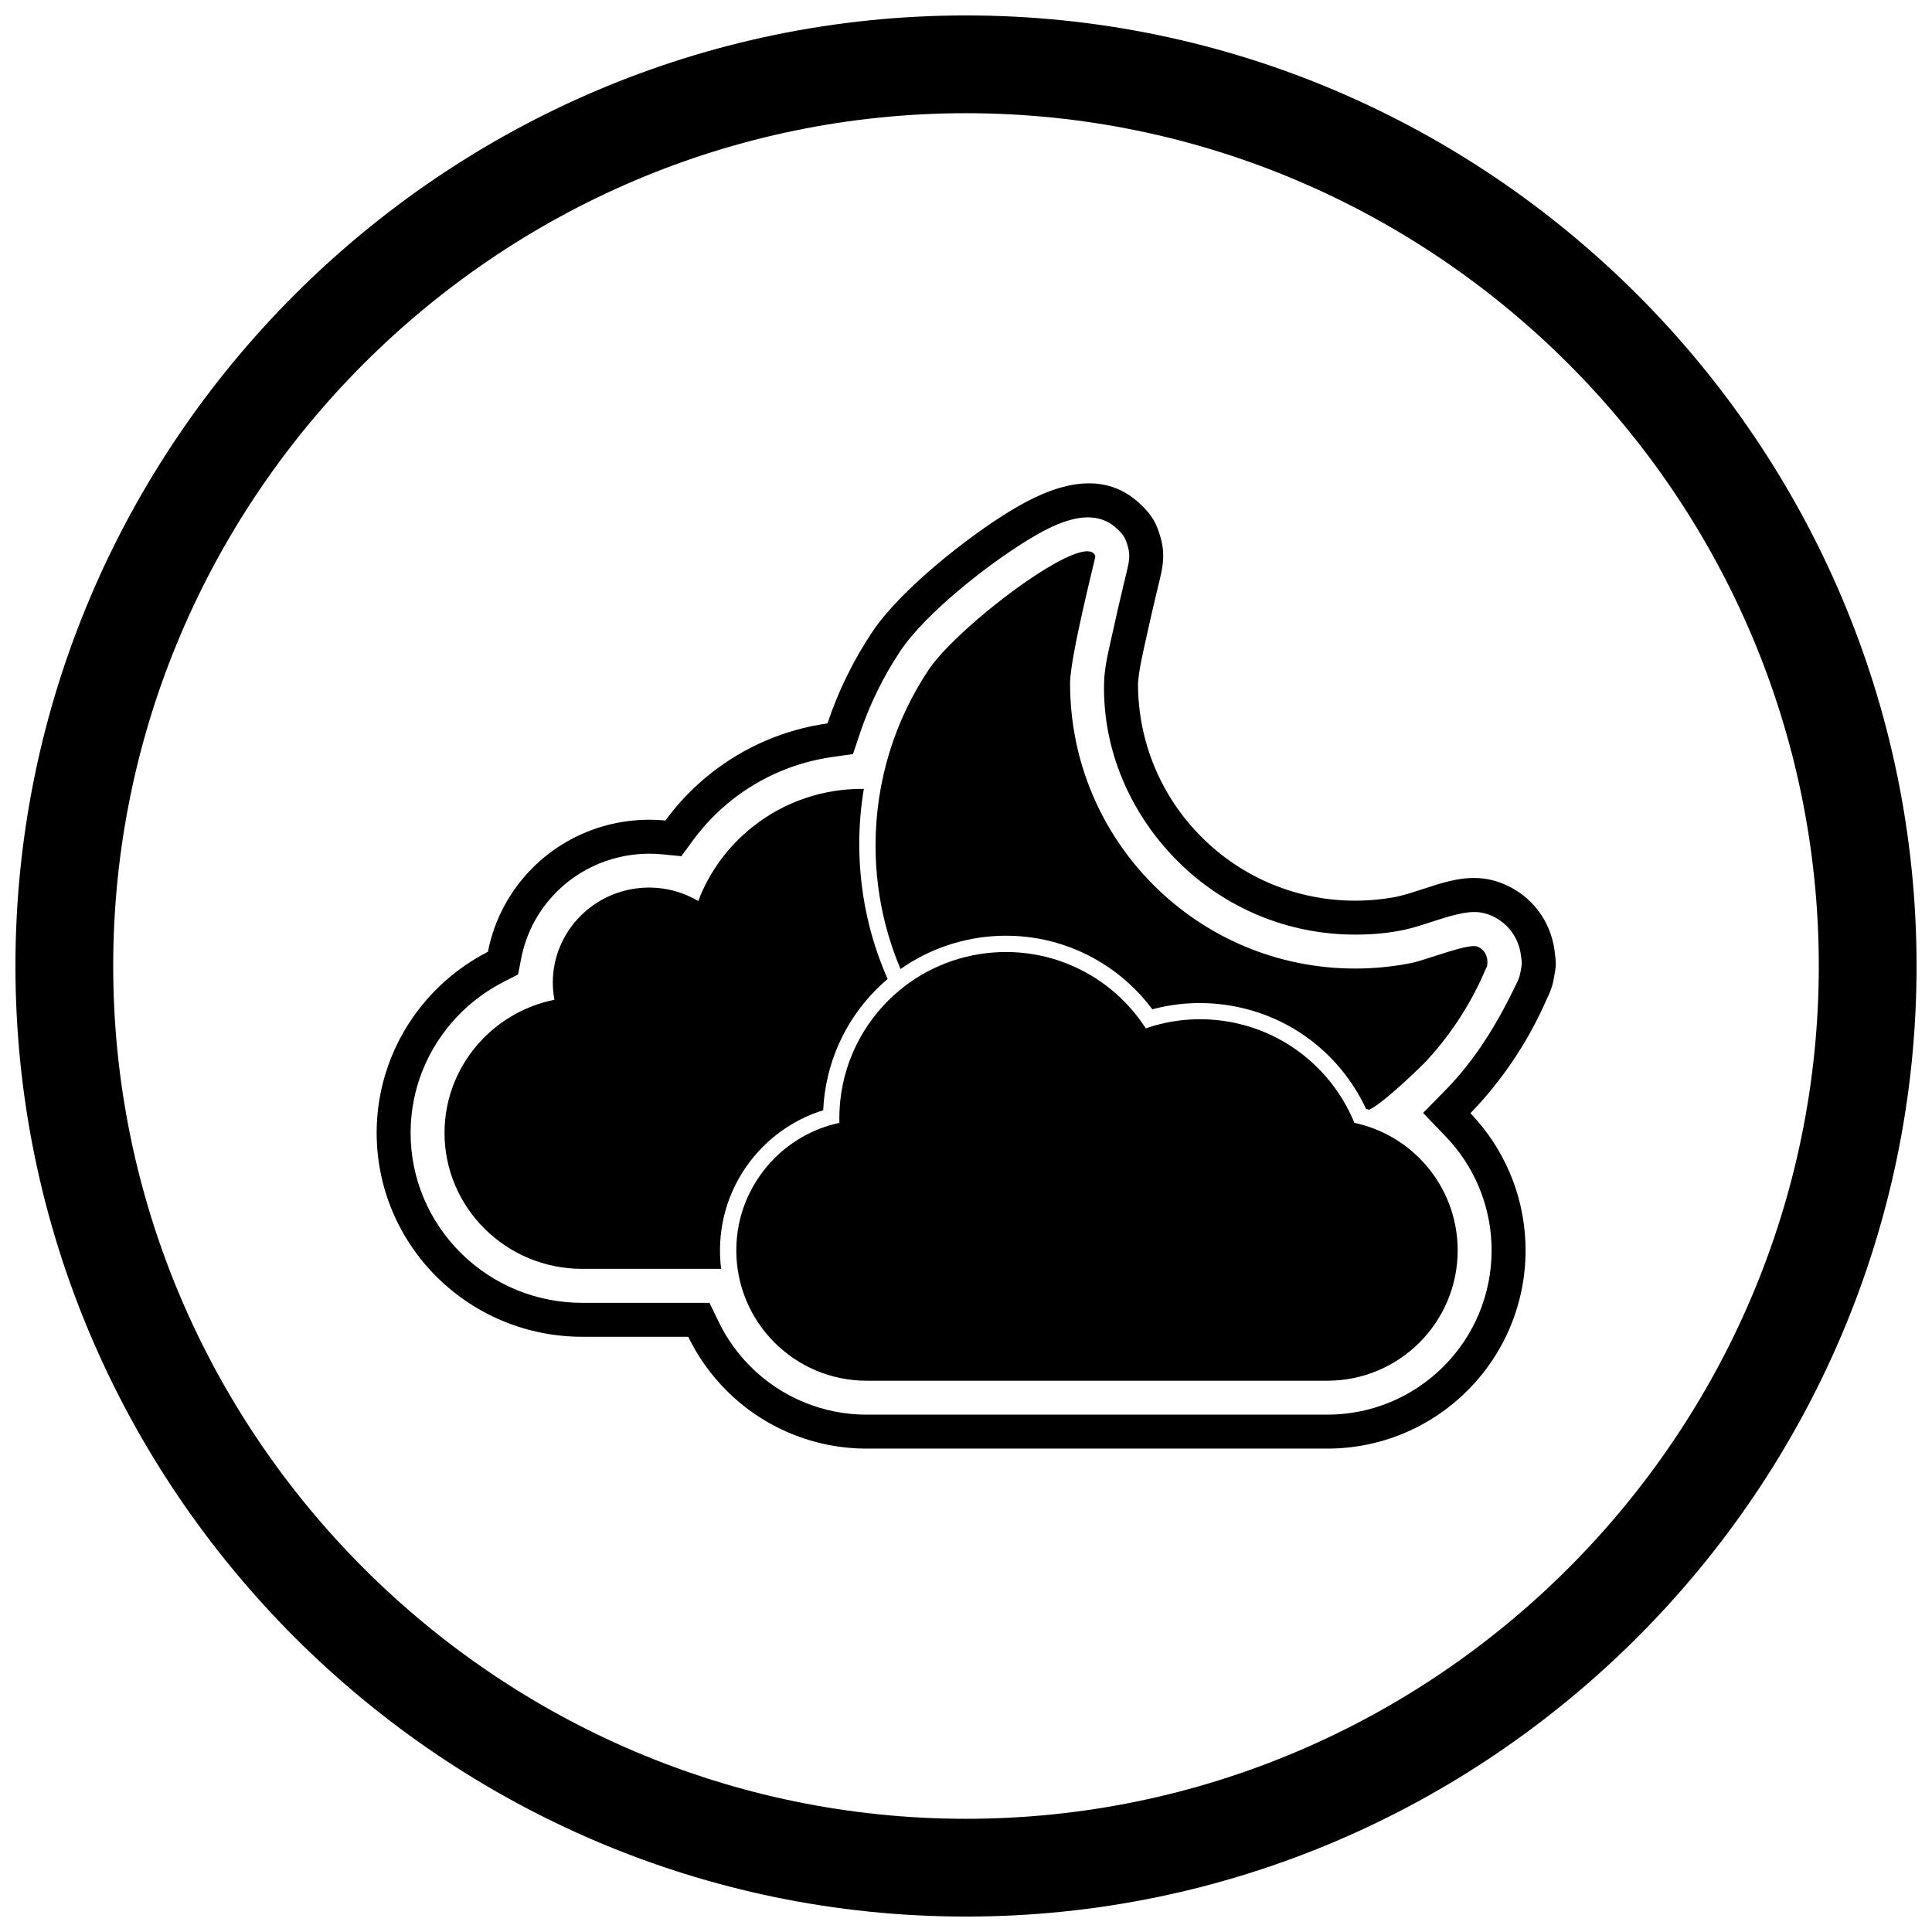
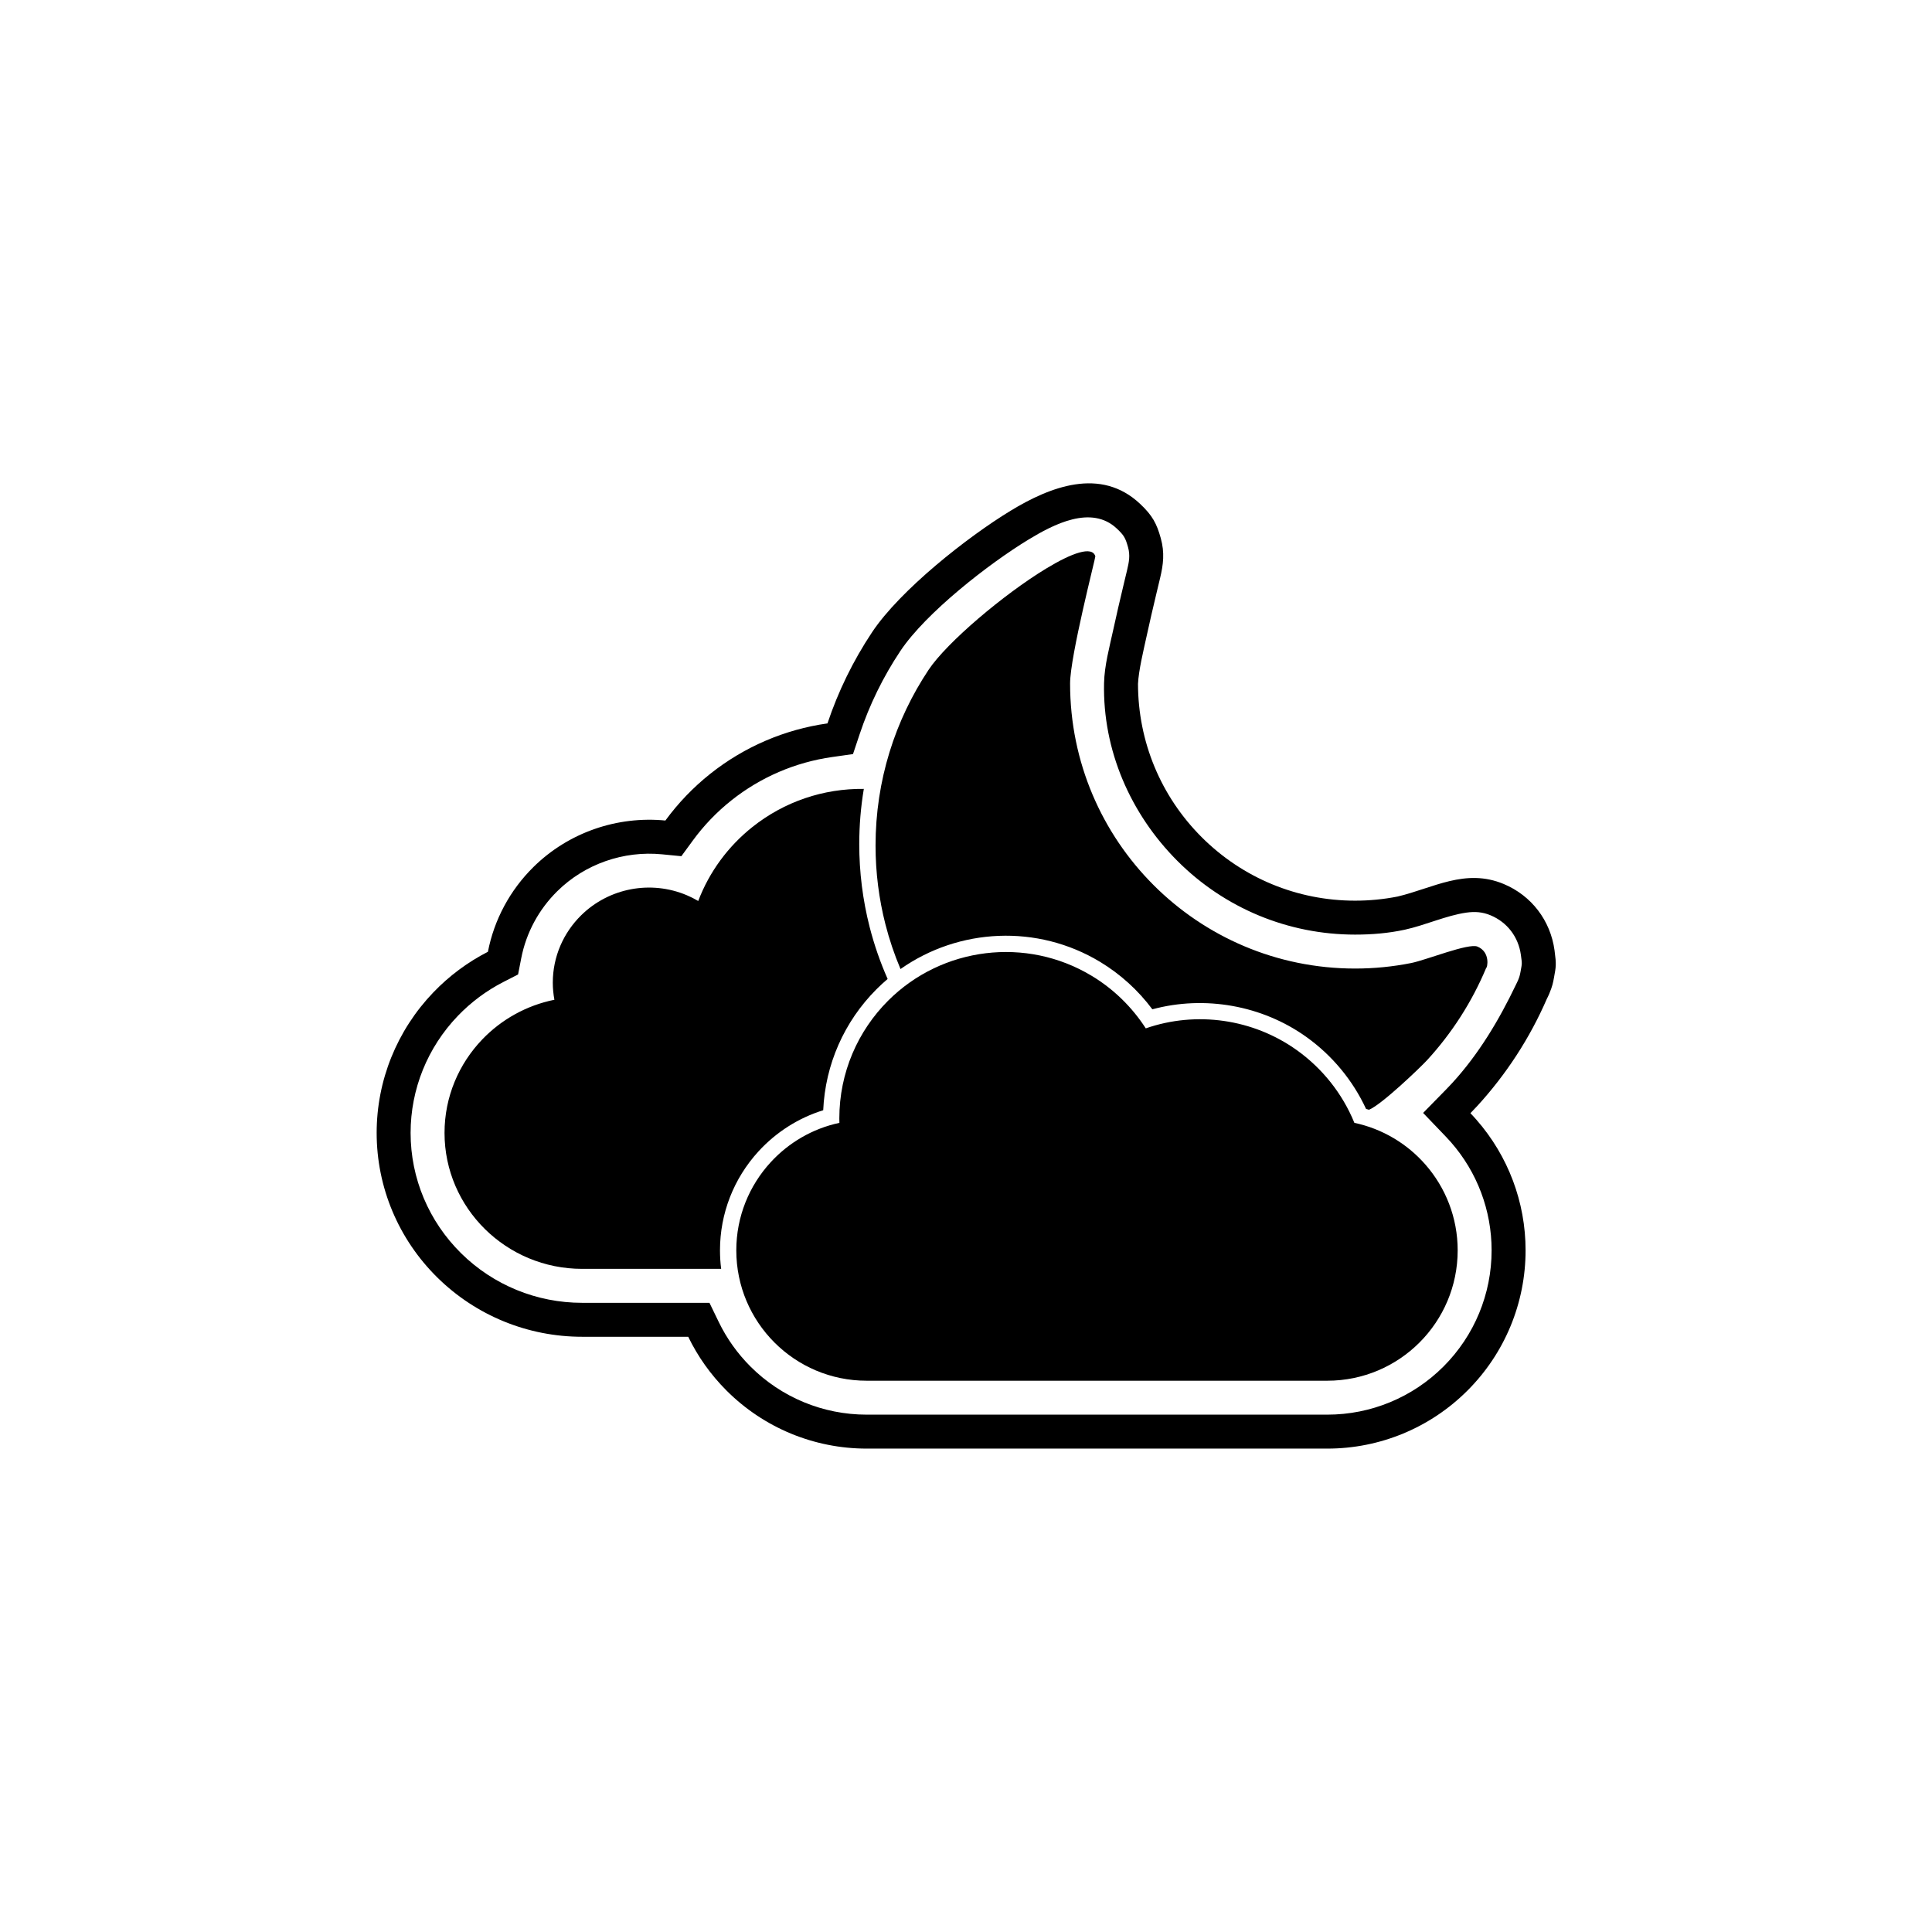
<svg xmlns="http://www.w3.org/2000/svg" width="800px" height="800px" version="1.1" viewBox="144 144 512 512">
  <defs>
    <clipPath id="a">
-       <path d="m148.09 148.09h503.81v503.81h-503.81z" />
-     </clipPath>
+       </clipPath>
  </defs>
  <g clip-path="url(#a)">
-     <path d="m400 148.09c138.55 0 251.91 113.36 251.91 251.91 0 138.55-113.36 251.91-251.91 251.91-138.55 0-251.91-113.36-251.91-251.91 0-138.55 113.36-251.91 251.91-251.91zm0 25.91c124.3 0 226 101.7 226 226s-101.7 226-226 226-226-101.7-226-226 101.7-226 226-226z" fill-rule="evenodd" />
+     <path d="m400 148.09c138.55 0 251.91 113.36 251.91 251.91 0 138.55-113.36 251.91-251.91 251.91-138.55 0-251.91-113.36-251.91-251.91 0-138.55 113.36-251.91 251.91-251.91zc124.3 0 226 101.7 226 226s-101.7 226-226 226-226-101.7-226-226 101.7-226 226-226z" fill-rule="evenodd" />
  </g>
  <path d="m533.67 439c0.551 0.574 1.094 1.164 1.621 1.77 8.395 9.594 13.004 21.832 13.004 34.582 0 13.965-5.516 27.281-15.391 37.152-9.875 9.875-23.188 15.391-37.152 15.391h-122.07c-13.965 0-27.277-5.516-37.152-15.391-4.199-4.199-7.609-9.02-10.145-14.246h-28.109c-14.387 0-28.141-5.613-38.387-15.719-10.273-10.133-16.07-23.852-16.07-38.305 0-13.926 5.383-27.184 15.008-37.227 4.215-4.394 9.113-8.027 14.477-10.777 1.645-8.477 5.824-16.301 12.07-22.465 9.348-9.219 22.273-13.559 34.961-12.316 3.375-4.617 7.371-8.785 11.879-12.371 9.051-7.199 19.77-11.77 31.074-13.367 2.836-8.492 6.801-16.617 11.832-24.18 7.394-11.105 25.16-25.172 36.746-32.207 10.363-6.293 23.824-11.66 34.289-1.781 3.301 3.113 4.391 5.258 5.453 9.051 1.09 3.887 0.68 7.019-0.164 10.582-0.316 1.34-0.641 2.68-0.961 4.019-0.922 3.867-1.828 7.742-2.668 11.629-0.766 3.527-2.07 8.855-2.231 12.418 0.023 15.293 6.035 29.777 16.852 40.594 10.836 10.836 25.359 16.852 40.688 16.852 3.781 0 7.555-0.363 11.266-1.098 9.383-2.227 17.949-7.57 28.105-3.324 7.387 3.086 12.402 9.695 13.477 17.598 0.523 3.863 0.383 4.273-0.145 7.207-0.246 1.359-0.422 2.281-1.242 4.242-0.203 0.484-0.426 0.957-0.664 1.418-4.523 10.41-10.77 20.012-18.441 28.379-0.535 0.582-1.141 1.223-1.801 1.895zm-256.27-34.762c-4.496 2.305-8.586 5.348-12.082 8.996-8.023 8.367-12.504 19.398-12.504 31 0 12.039 4.828 23.449 13.391 31.898 8.559 8.445 20.047 13.129 32.066 13.129h33.746l2.457 5.074c2.121 4.379 4.969 8.371 8.41 11.809 8.188 8.188 19.215 12.754 30.793 12.754h122.07c11.578 0 22.605-4.566 30.793-12.754s12.754-19.215 12.754-30.793c0-10.57-3.816-20.703-10.777-28.656-0.438-0.5-0.883-0.988-1.344-1.465l-6.031-6.293 6.102-6.227c0.543-0.551 1.074-1.113 1.598-1.684 7.062-7.699 12.469-16.781 16.953-26.176 0.16-0.332 0.344-0.676 0.484-1.016 0.391-0.93 0.512-1.398 0.688-2.359 0.414-2.293 0.414-1.973 0.086-4.402-0.645-4.754-3.602-8.656-8.031-10.508-2.141-0.895-4.141-1.031-6.422-0.711-5.281 0.746-10.906 3.348-16.301 4.523-4.328 0.941-8.754 1.305-13.18 1.305-17.711 0-34.523-6.965-47.047-19.488-12.492-12.492-19.871-29.398-19.484-47.148 0.102-4.684 1.441-9.555 2.434-14.129 0.855-3.949 1.773-7.883 2.711-11.812 0.316-1.332 0.641-2.668 0.957-4 0.508-2.148 0.863-3.922 0.254-6.086-0.691-2.469-1.066-3.144-2.965-4.934-6.781-6.402-16.848-1.078-23.445 2.93-10.426 6.332-27.188 19.383-33.926 29.504-4.555 6.836-8.188 14.25-10.789 22.043l-1.762 5.277-5.508 0.781c-9.785 1.383-18.996 5.348-26.734 11.5-3.863 3.07-7.305 6.656-10.215 10.641l-3.031 4.144-5.109-0.5c-10.203-1-20.449 2.551-27.766 9.77-4.906 4.84-8.246 11.012-9.559 17.773l-0.836 4.297-3.894 1.996z" fill-rule="evenodd" />
  <path d="m298.27 480.26c-10.047 0-19.148-4.027-25.75-10.535-6.621-6.531-10.715-15.543-10.715-25.492 0-9.586 3.801-18.305 10-24.773 5.035-5.25 11.66-9.004 19.117-10.512-0.277-1.504-0.426-3.016-0.426-4.523 0-6.965 2.867-13.273 7.504-17.848 7.394-7.293 18.504-9.359 28.02-5.328 1.047 0.441 2.055 0.953 3.019 1.523 2.941-7.754 7.949-14.512 14.363-19.613 8.465-6.734 18.836-10.219 29.52-10.094-0.805 4.812-1.211 9.711-1.211 14.648 0 7.402 0.918 14.777 2.75 21.949 1.207 4.719 2.805 9.328 4.773 13.777-1.008 0.855-1.988 1.758-2.938 2.703-8.598 8.598-13.602 19.996-14.137 32.082-6.559 2.039-12.473 5.801-17.141 10.891-6.582 7.184-10.215 16.484-10.215 26.23 0 1.652 0.105 3.293 0.309 4.914h-36.852zm80.375-91.309c1.043 4.074 2.383 8.035 4 11.855 15.469-10.891 36.301-11.926 52.906-1.891 5.383 3.254 10.086 7.531 13.836 12.562 13.867-3.746 29.086-1.066 40.82 7.332 6.828 4.887 12.289 11.469 15.812 19.066 0.262 0.07 0.52 0.145 0.781 0.223 3.363-1.359 13.699-11.297 15.41-13.16 6.535-7.125 11.859-15.379 15.648-24.438 0.273 0.113 1.238-4.156-2.309-5.641-2.371-0.992-13.566 3.555-17.559 4.352-4.805 0.961-9.781 1.465-14.875 1.465-20.859 0-39.742-8.453-53.41-22.121-13.668-13.668-22.121-32.551-22.121-53.41 0-7.277 6.773-33.41 6.691-33.703-0.801-2.856-6.227-0.902-13.078 3.258-11.227 6.816-26.289 19.566-31.105 26.801-8.883 13.34-14.062 29.355-14.062 46.57 0 7.203 0.91 14.199 2.617 20.883zm54.676 13.656c5.766 3.484 10.672 8.258 14.32 13.918 13.43-4.664 28.473-2.496 40.055 5.793 6.734 4.816 12.055 11.48 15.227 19.246 7.441 1.574 14 5.539 18.824 11.055 5.324 6.086 8.551 14.039 8.551 22.734 0 9.539-3.867 18.18-10.121 24.43-6.254 6.254-14.891 10.121-24.43 10.121h-122.07c-9.539 0-18.18-3.867-24.43-10.121-6.254-6.254-10.121-14.891-10.121-24.43 0-8.973 3.441-17.16 9.082-23.316 4.769-5.207 11.102-8.945 18.242-10.473-0.012-0.41-0.02-0.801-0.02-1.172 0-12.18 4.938-23.211 12.922-31.195 14.32-14.32 36.684-17.031 53.969-6.586z" />
</svg>